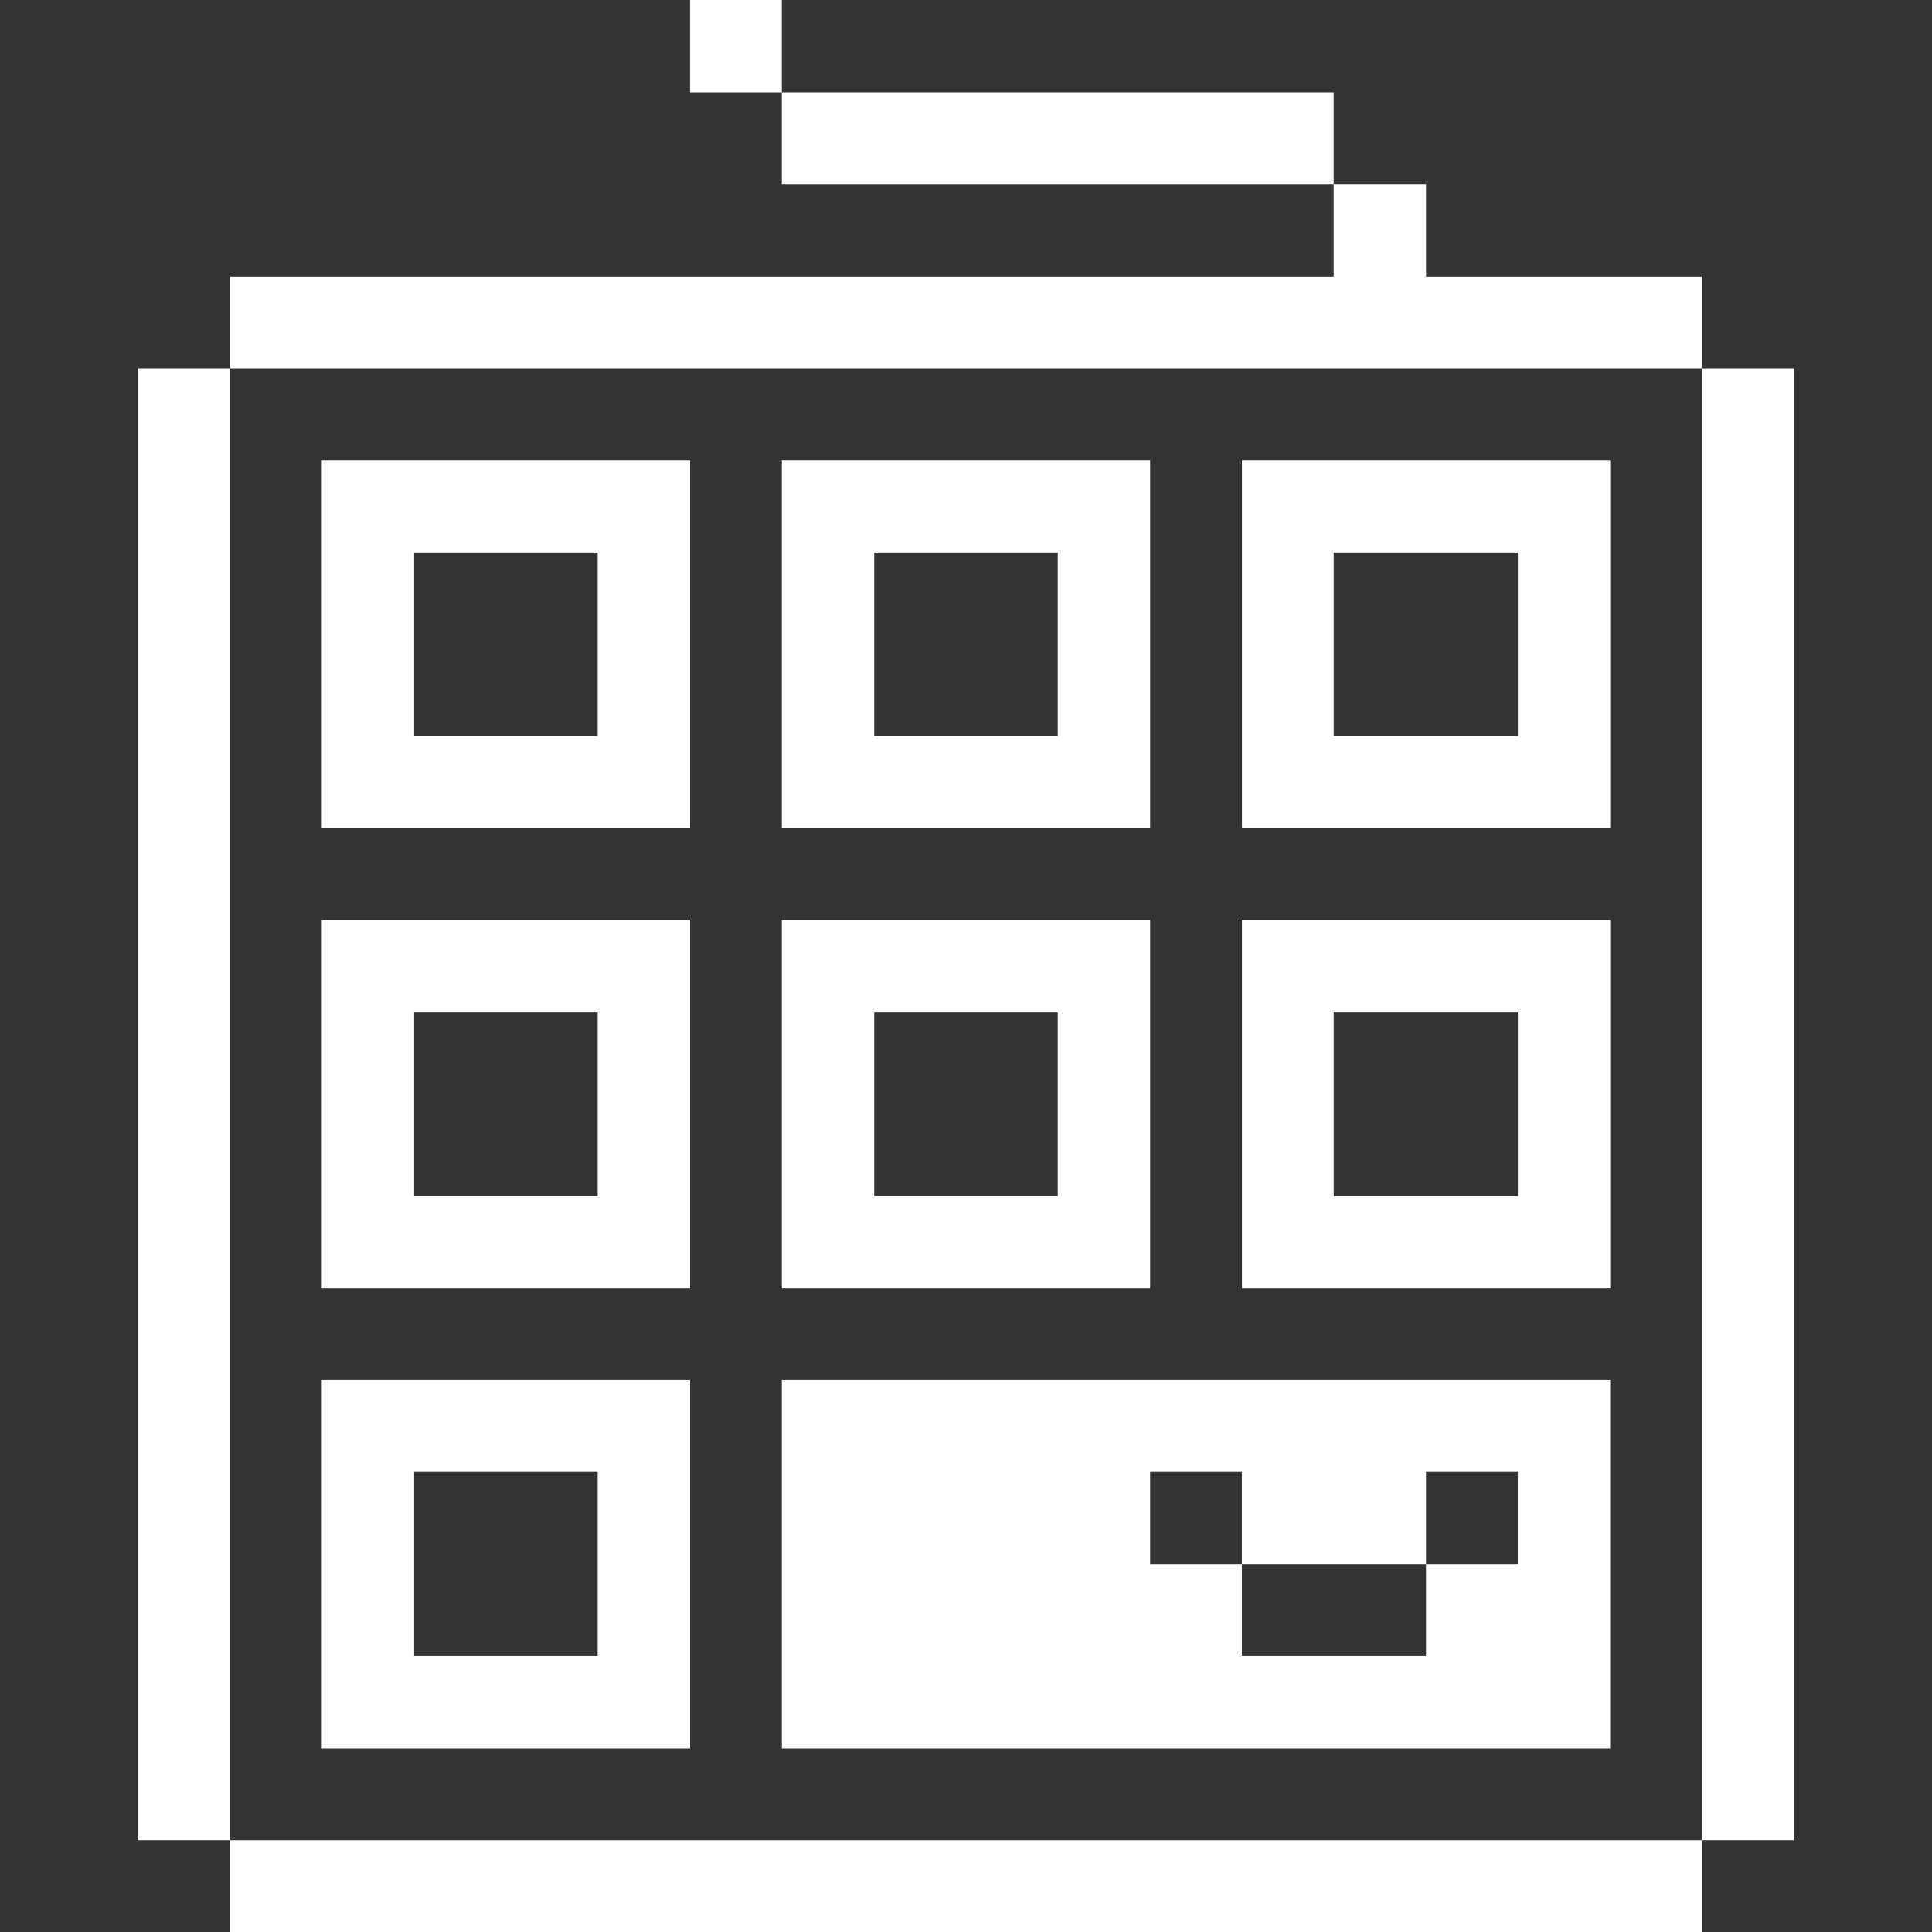
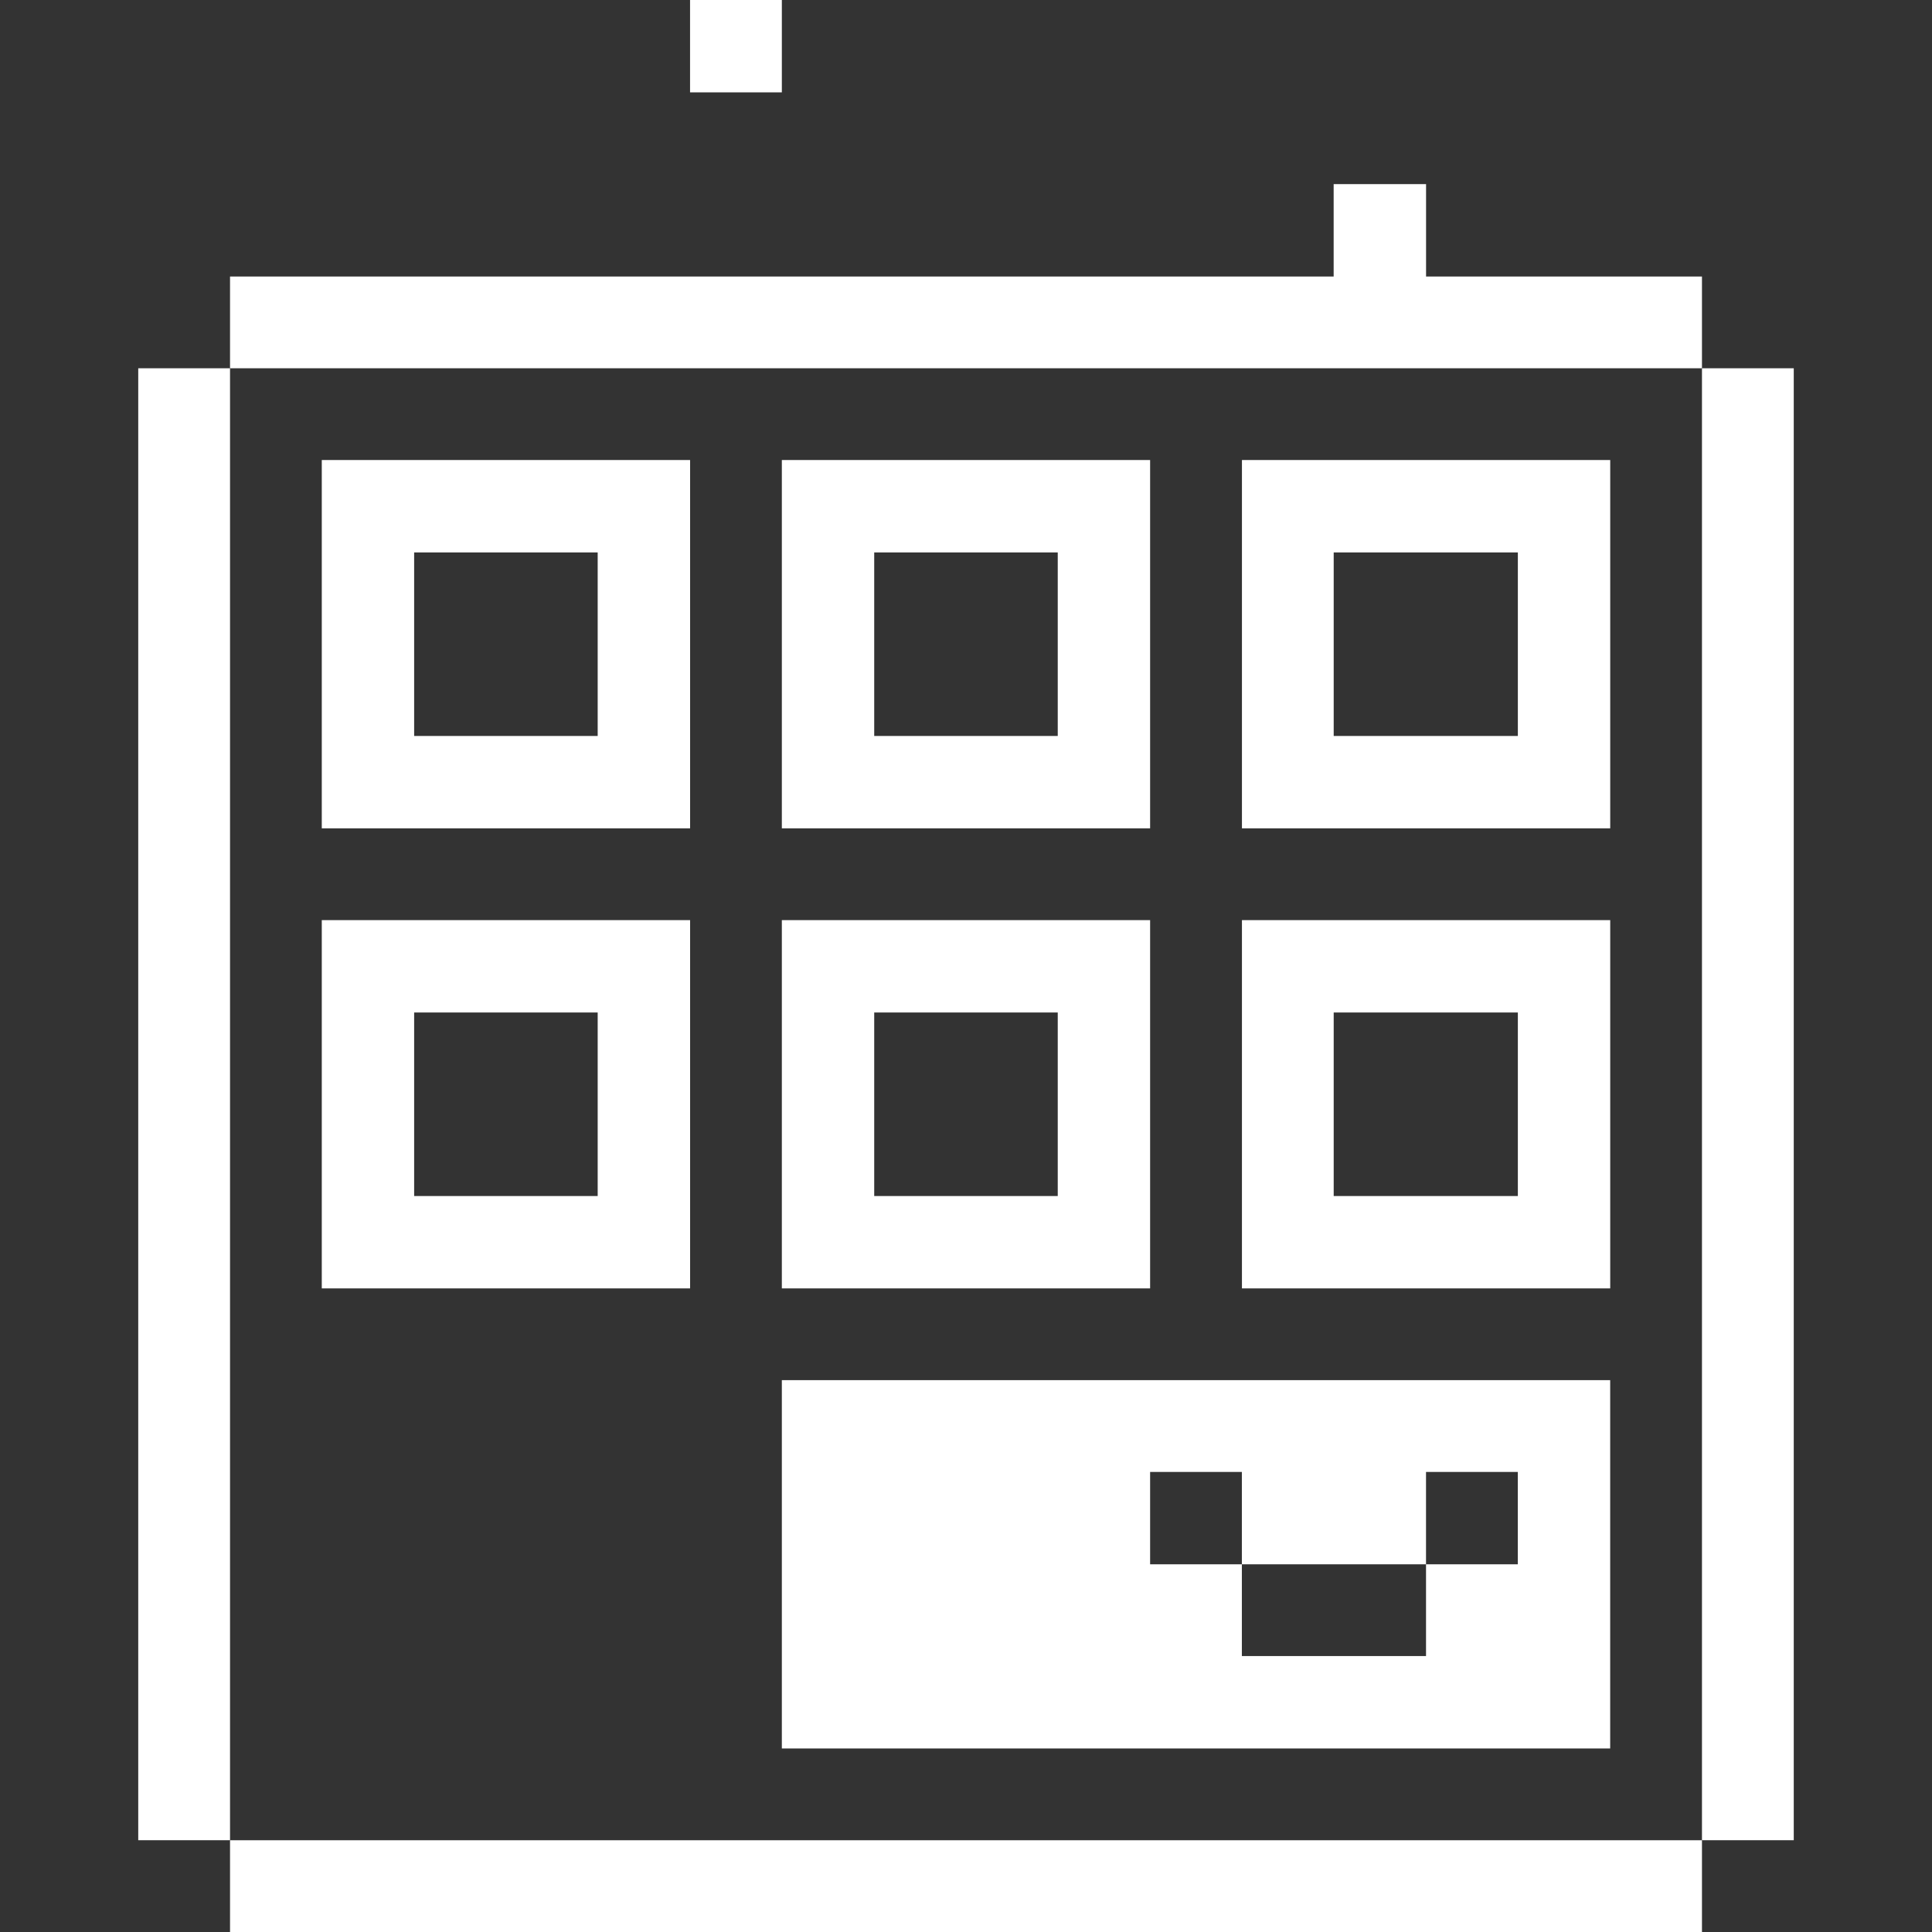
<svg xmlns="http://www.w3.org/2000/svg" width="47" height="47" viewBox="0 0 47 47" fill="none">
  <rect x="0" y="0" width="47" height="47" fill="#333333" stroke="none" />
  <path d="M41.404 8.959H43.637V44.767H41.404V8.959Z" fill="white" />
  <path d="M5.596 44.768H41.404V47H5.596V44.768Z" fill="white" />
  <path d="M19.02 33.575V42.535H39.171V33.575H19.02ZM36.924 38.055H34.691V40.287H30.211V38.055H27.979V35.808H30.211V38.055H34.691V35.808H36.924V38.055Z" fill="white" />
  <path d="M30.213 22.384V31.343H39.172V22.384H30.213ZM36.925 29.096H32.445V24.631H36.925V29.096Z" fill="white" />
  <path d="M30.213 11.191V20.151H39.172V11.191H30.213ZM36.925 17.904H32.445V13.439H36.925V17.904Z" fill="white" />
-   <path d="M19.02 2.247H32.444V4.48H19.02V2.247Z" fill="white" />
  <path d="M27.979 31.343V22.384H19.02V31.343H27.979ZM21.267 24.631H25.732V29.096H21.267V24.631Z" fill="white" />
  <path d="M27.979 20.151V11.191H19.02V20.151H27.979ZM21.267 13.439H25.732V17.904H21.267V13.439Z" fill="white" />
  <path d="M16.787 0H19.02V2.247H16.787V0Z" fill="white" />
-   <path d="M7.828 33.575V42.535H16.788V33.575H7.828ZM14.54 40.287H10.075V35.808H14.54V40.287Z" fill="white" />
  <path d="M7.828 22.384V31.343H16.788V22.384H7.828ZM14.54 29.096H10.075V24.631H14.54V29.096Z" fill="white" />
  <path d="M7.828 11.191V20.151H16.788V11.191H7.828ZM14.54 17.904H10.075V13.439H14.54V17.904Z" fill="white" />
  <path d="M41.404 8.959V6.727H34.692V4.479H32.444V6.727H5.596V8.959H41.404Z" fill="white" />
  <path d="M3.363 8.959H5.596V44.767H3.363V8.959Z" fill="white" />
</svg>